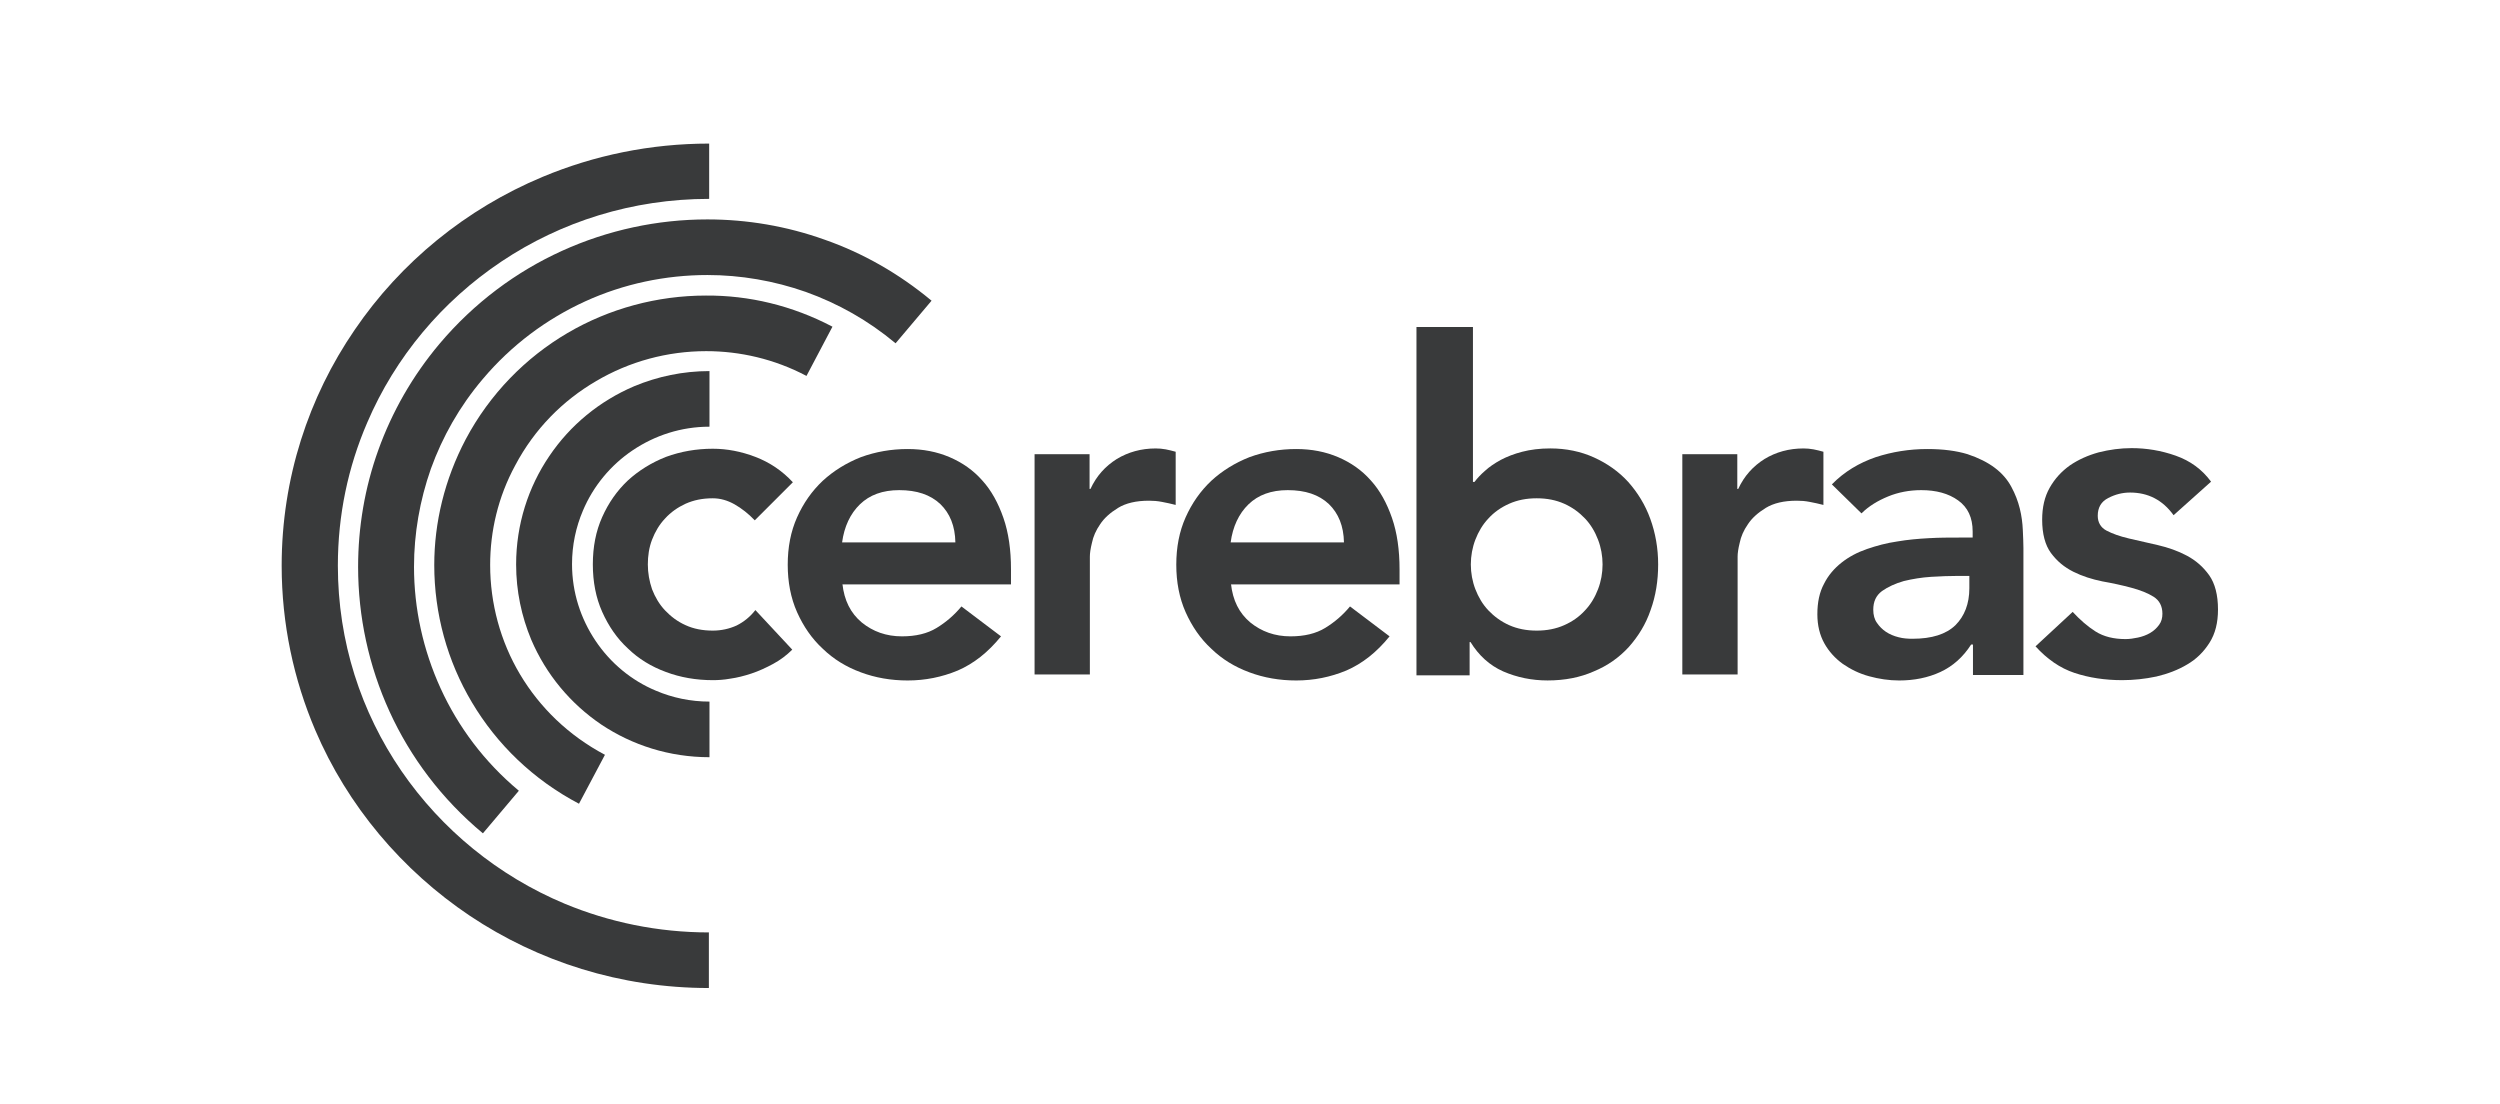
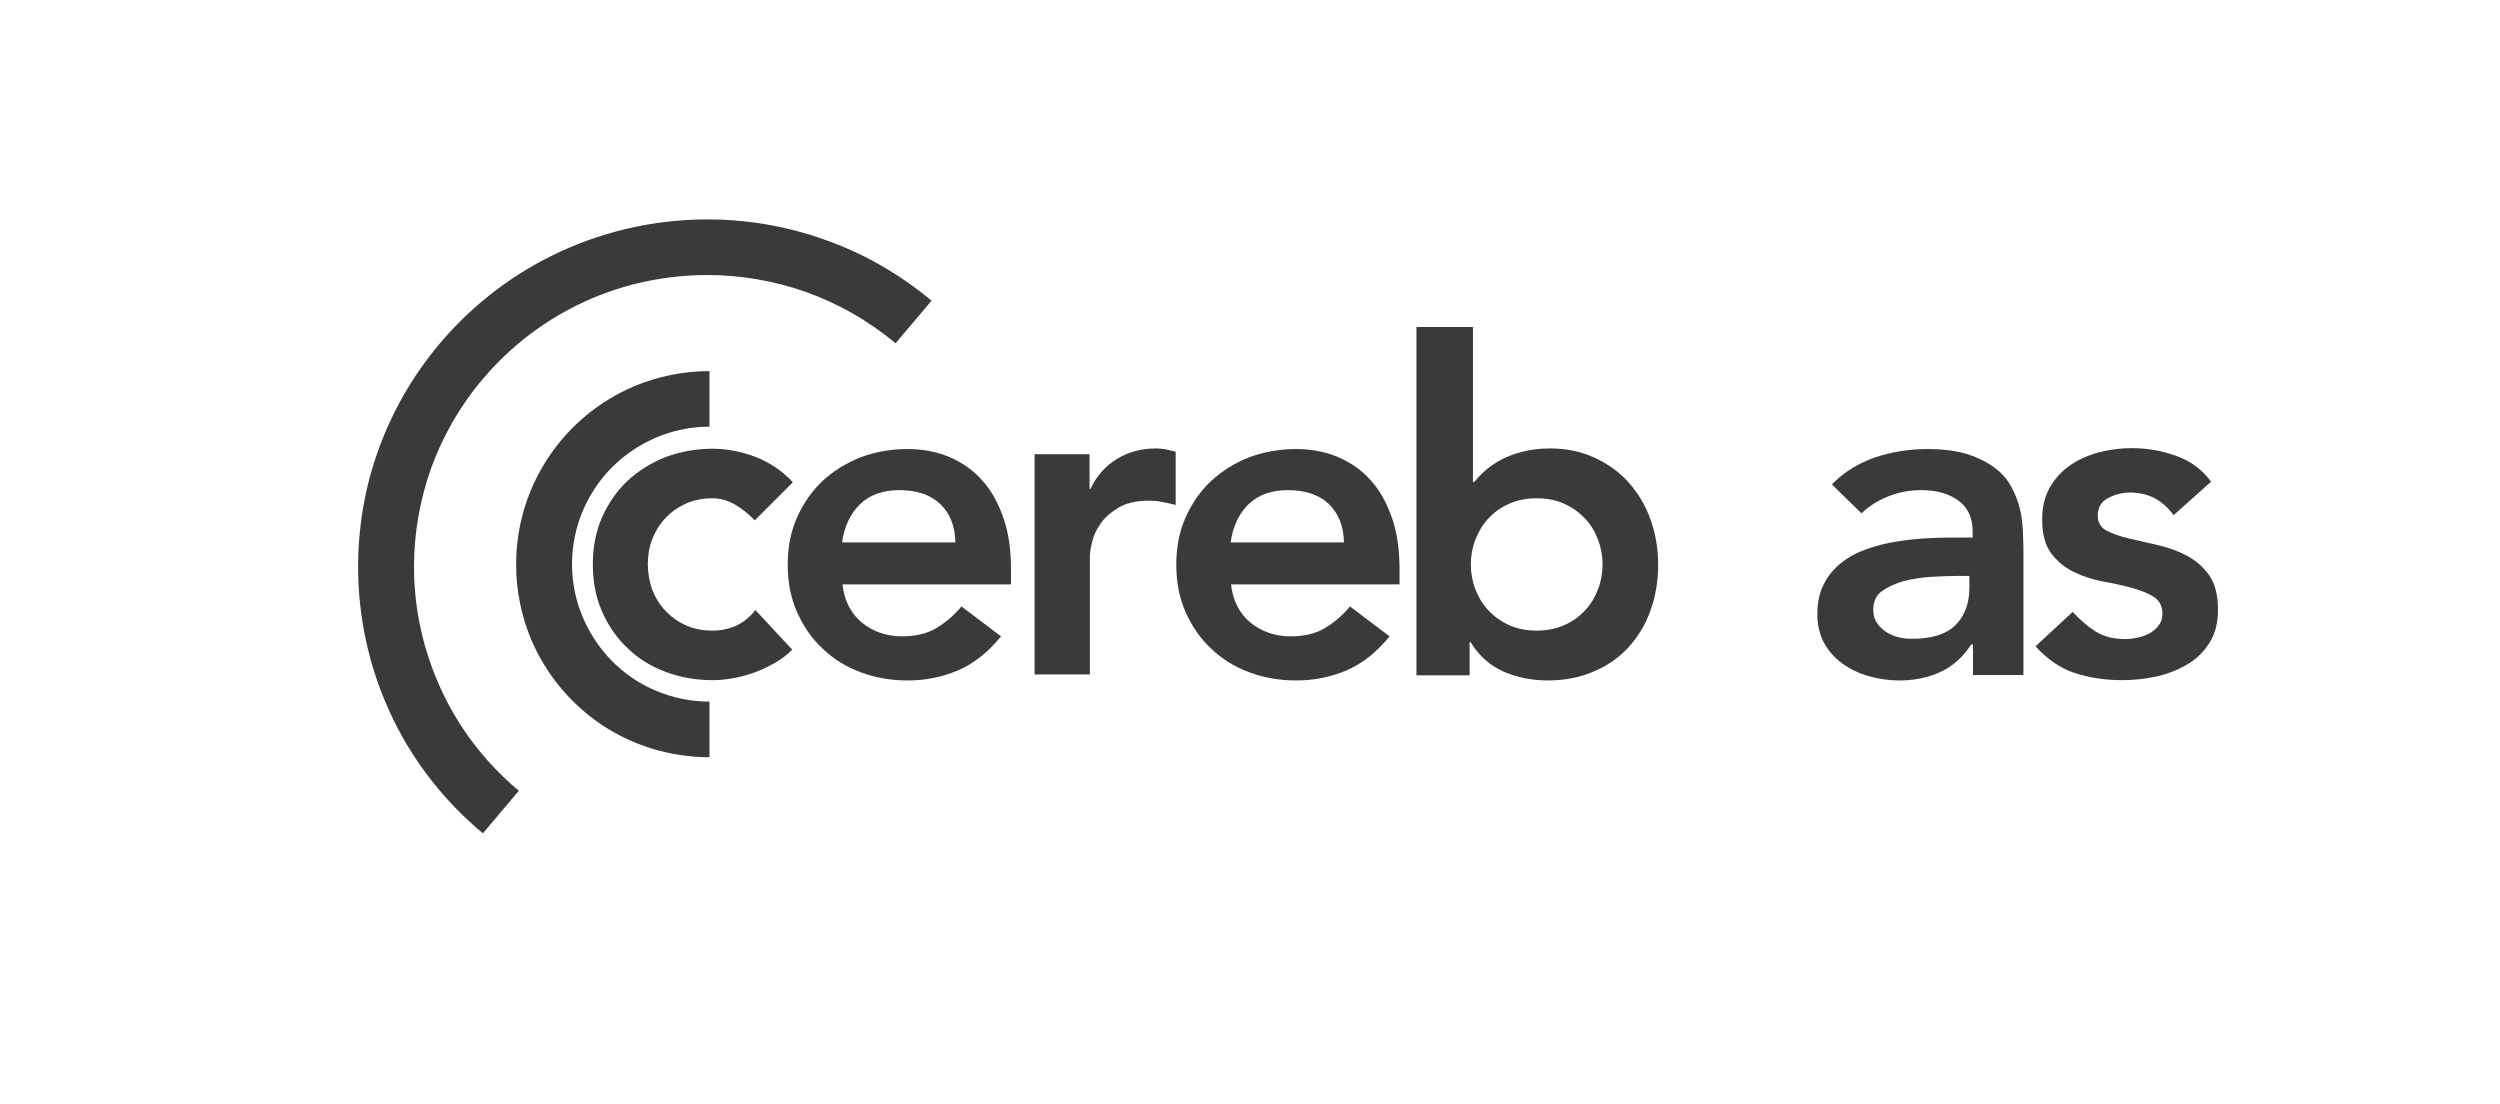
<svg xmlns="http://www.w3.org/2000/svg" width="111" height="49" viewBox="0 0 111 49" fill="none">
-   <path fill-rule="evenodd" clip-rule="evenodd" d="M31.487 41.4C29.207 41.4 27.047 40.944 25.075 40.126C22.124 38.892 19.602 36.826 17.818 34.224C16.034 31.621 15.001 28.496 15.001 25.115C15.001 22.862 15.457 20.729 16.302 18.77C17.55 15.846 19.642 13.364 22.271 11.607C24.901 9.85 28.066 8.83 31.487 8.83V6.375C28.871 6.375 26.376 6.899 24.096 7.851C20.689 9.273 17.791 11.647 15.752 14.639C13.7 17.63 12.506 21.238 12.506 25.115C12.506 27.704 13.042 30.172 13.995 32.413C15.43 35.78 17.845 38.637 20.863 40.662C23.895 42.688 27.543 43.868 31.474 43.868V41.4H31.487Z" fill="#08090A" fill-opacity="0.8" />
  <path fill-rule="evenodd" clip-rule="evenodd" d="M23.037 35.109C21.494 33.821 20.34 32.265 19.562 30.561C18.785 28.858 18.382 27.02 18.382 25.169C18.382 23.693 18.637 22.218 19.133 20.809C19.643 19.401 20.394 18.059 21.427 16.839C22.715 15.309 24.284 14.156 25.988 13.378C27.692 12.6 29.556 12.211 31.407 12.211C32.883 12.211 34.372 12.466 35.78 12.962C37.202 13.472 38.544 14.223 39.764 15.242L41.361 13.351C39.912 12.144 38.302 11.231 36.612 10.641C34.922 10.037 33.165 9.742 31.407 9.742C29.194 9.742 26.994 10.212 24.955 11.137C22.916 12.063 21.052 13.445 19.522 15.256C18.302 16.704 17.403 18.301 16.799 19.977C16.195 21.654 15.9 23.412 15.9 25.169C15.9 27.369 16.37 29.569 17.296 31.594C18.221 33.62 19.616 35.484 21.441 37L23.037 35.109Z" fill="#08090A" fill-opacity="0.8" />
-   <path fill-rule="evenodd" clip-rule="evenodd" d="M26.86 33.513C25.237 32.654 23.963 31.407 23.091 29.944C22.219 28.482 21.763 26.792 21.763 25.088C21.763 23.586 22.112 22.07 22.876 20.662C23.735 19.038 24.996 17.778 26.471 16.919C27.947 16.047 29.637 15.591 31.354 15.591C32.856 15.591 34.386 15.94 35.808 16.691L36.961 14.505C35.177 13.566 33.246 13.109 31.341 13.123C29.181 13.123 27.048 13.7 25.197 14.786C23.346 15.873 21.75 17.483 20.676 19.508C19.737 21.292 19.281 23.21 19.281 25.088C19.281 27.235 19.858 29.354 20.958 31.192C22.058 33.043 23.668 34.613 25.707 35.686L26.86 33.513Z" fill="#08090A" fill-opacity="0.8" />
  <path fill-rule="evenodd" clip-rule="evenodd" d="M31.501 31.151C30.656 31.151 29.851 30.977 29.127 30.669C28.027 30.212 27.101 29.434 26.444 28.455C25.787 27.476 25.398 26.309 25.398 25.048C25.398 24.203 25.572 23.398 25.881 22.674C26.337 21.587 27.115 20.648 28.094 19.991C29.073 19.334 30.24 18.945 31.501 18.945V16.476C30.321 16.476 29.194 16.718 28.161 17.147C26.618 17.804 25.317 18.877 24.392 20.246C23.453 21.627 22.916 23.291 22.916 25.061C22.916 26.242 23.157 27.369 23.587 28.402C24.244 29.944 25.331 31.245 26.699 32.171C28.067 33.083 29.717 33.62 31.501 33.62V31.151Z" fill="#08090A" fill-opacity="0.8" />
  <path fill-rule="evenodd" clip-rule="evenodd" d="M33.512 23.103C33.231 22.808 32.922 22.567 32.614 22.392C32.305 22.218 31.983 22.124 31.648 22.124C31.192 22.124 30.803 22.204 30.441 22.365C30.092 22.526 29.783 22.741 29.528 23.023C29.273 23.291 29.086 23.613 28.951 23.962C28.817 24.31 28.764 24.686 28.764 25.061C28.764 25.437 28.831 25.813 28.951 26.162C29.086 26.51 29.273 26.832 29.528 27.101C29.783 27.369 30.078 27.597 30.441 27.758C30.789 27.919 31.192 27.999 31.648 27.999C32.023 27.999 32.386 27.919 32.708 27.771C33.029 27.61 33.311 27.382 33.539 27.087L35.176 28.844C34.934 29.086 34.653 29.3 34.331 29.475C34.009 29.649 33.687 29.797 33.365 29.904C33.043 30.011 32.721 30.092 32.426 30.132C32.131 30.186 31.862 30.199 31.648 30.199C30.91 30.199 30.212 30.078 29.569 29.837C28.911 29.596 28.348 29.247 27.878 28.791C27.395 28.348 27.02 27.798 26.738 27.168C26.456 26.537 26.322 25.826 26.322 25.061C26.322 24.284 26.456 23.586 26.738 22.956C27.02 22.325 27.395 21.788 27.878 21.332C28.361 20.89 28.925 20.541 29.569 20.286C30.226 20.045 30.923 19.924 31.648 19.924C32.278 19.924 32.909 20.045 33.539 20.286C34.17 20.527 34.733 20.903 35.203 21.413L33.512 23.103Z" fill="#08090A" fill-opacity="0.8" />
  <path fill-rule="evenodd" clip-rule="evenodd" d="M42.419 24.082C42.406 23.358 42.178 22.794 41.749 22.379C41.306 21.963 40.703 21.762 39.925 21.762C39.187 21.762 38.61 21.976 38.181 22.392C37.751 22.808 37.483 23.385 37.389 24.082H42.419ZM37.403 25.92C37.483 26.658 37.765 27.221 38.261 27.637C38.757 28.04 39.348 28.254 40.045 28.254C40.662 28.254 41.172 28.133 41.588 27.879C42.004 27.624 42.366 27.315 42.688 26.926L44.445 28.254C43.868 28.965 43.238 29.461 42.527 29.77C41.816 30.065 41.078 30.213 40.3 30.213C39.562 30.213 38.865 30.092 38.221 29.851C37.564 29.609 37 29.26 36.531 28.804C36.048 28.361 35.672 27.811 35.39 27.181C35.109 26.55 34.975 25.84 34.975 25.075C34.975 24.297 35.109 23.599 35.39 22.969C35.672 22.338 36.048 21.802 36.531 21.346C37.014 20.903 37.577 20.554 38.221 20.299C38.878 20.058 39.576 19.937 40.3 19.937C40.984 19.937 41.601 20.058 42.165 20.299C42.728 20.541 43.211 20.876 43.613 21.332C44.016 21.775 44.324 22.338 44.552 22.996C44.781 23.653 44.888 24.418 44.888 25.276V25.947H37.403V25.92Z" fill="#08090A" fill-opacity="0.8" />
  <path fill-rule="evenodd" clip-rule="evenodd" d="M45.922 20.166H48.377V21.708H48.417C48.685 21.131 49.074 20.702 49.584 20.38C50.094 20.072 50.67 19.911 51.314 19.911C51.462 19.911 51.609 19.924 51.757 19.951C51.905 19.978 52.052 20.018 52.2 20.058V22.419C51.999 22.365 51.797 22.325 51.596 22.285C51.395 22.245 51.207 22.231 51.019 22.231C50.443 22.231 49.986 22.339 49.638 22.553C49.289 22.768 49.021 23.009 48.846 23.278C48.658 23.546 48.538 23.828 48.484 24.096C48.417 24.364 48.39 24.565 48.39 24.713V29.945H45.935V20.166H45.922Z" fill="#08090A" fill-opacity="0.8" />
  <path fill-rule="evenodd" clip-rule="evenodd" d="M59.672 24.082C59.658 23.358 59.43 22.794 59.001 22.379C58.558 21.963 57.955 21.762 57.176 21.762C56.439 21.762 55.862 21.976 55.433 22.392C55.003 22.808 54.735 23.385 54.641 24.082H59.672ZM54.655 25.92C54.735 26.658 55.017 27.221 55.513 27.637C56.01 28.04 56.6 28.254 57.297 28.254C57.914 28.254 58.424 28.133 58.84 27.879C59.256 27.624 59.618 27.315 59.94 26.926L61.697 28.254C61.12 28.965 60.49 29.461 59.779 29.77C59.068 30.065 58.33 30.213 57.552 30.213C56.814 30.213 56.117 30.092 55.473 29.851C54.816 29.609 54.252 29.26 53.783 28.804C53.3 28.361 52.924 27.811 52.642 27.181C52.361 26.55 52.227 25.84 52.227 25.075C52.227 24.297 52.361 23.599 52.642 22.969C52.924 22.338 53.3 21.802 53.783 21.346C54.266 20.903 54.829 20.554 55.473 20.299C56.13 20.058 56.828 19.937 57.552 19.937C58.236 19.937 58.853 20.058 59.417 20.299C59.98 20.541 60.463 20.876 60.865 21.332C61.268 21.775 61.576 22.338 61.804 22.996C62.032 23.653 62.14 24.418 62.14 25.276V25.947H54.655V25.92Z" fill="#08090A" fill-opacity="0.8" />
  <path fill-rule="evenodd" clip-rule="evenodd" d="M71.154 25.061C71.154 24.686 71.087 24.31 70.953 23.962C70.819 23.613 70.631 23.291 70.376 23.023C70.121 22.754 69.812 22.526 69.45 22.365C69.088 22.204 68.686 22.124 68.23 22.124C67.773 22.124 67.371 22.204 67.009 22.365C66.647 22.526 66.338 22.741 66.083 23.023C65.828 23.291 65.641 23.613 65.506 23.962C65.372 24.31 65.305 24.686 65.305 25.061C65.305 25.437 65.372 25.813 65.506 26.161C65.641 26.51 65.828 26.832 66.083 27.1C66.338 27.369 66.647 27.597 67.009 27.758C67.371 27.919 67.773 27.999 68.23 27.999C68.686 27.999 69.088 27.919 69.45 27.758C69.812 27.597 70.121 27.382 70.376 27.1C70.631 26.832 70.819 26.51 70.953 26.161C71.087 25.813 71.154 25.437 71.154 25.061ZM65.399 14.518V21.399H65.466C65.587 21.238 65.748 21.064 65.936 20.903C66.124 20.729 66.365 20.568 66.633 20.42C66.915 20.273 67.223 20.152 67.586 20.058C67.948 19.964 68.364 19.91 68.833 19.91C69.531 19.91 70.188 20.044 70.778 20.313C71.368 20.581 71.878 20.943 72.294 21.399C72.71 21.869 73.045 22.405 73.273 23.036C73.501 23.666 73.622 24.337 73.622 25.061C73.622 25.786 73.515 26.456 73.287 27.087C73.072 27.718 72.737 28.254 72.321 28.724C71.892 29.193 71.382 29.555 70.765 29.81C70.161 30.078 69.477 30.212 68.712 30.212C68.015 30.212 67.358 30.078 66.74 29.81C66.137 29.542 65.654 29.099 65.292 28.509H65.251V29.985H62.891V14.518H65.399Z" fill="#08090A" fill-opacity="0.8" />
-   <path fill-rule="evenodd" clip-rule="evenodd" d="M74.682 20.166H77.136V21.708H77.177C77.445 21.131 77.834 20.702 78.344 20.38C78.853 20.072 79.43 19.911 80.074 19.911C80.222 19.911 80.369 19.924 80.517 19.951C80.664 19.978 80.812 20.018 80.96 20.058V22.419C80.758 22.365 80.557 22.325 80.356 22.285C80.155 22.245 79.967 22.231 79.779 22.231C79.202 22.231 78.746 22.339 78.397 22.553C78.049 22.768 77.78 23.009 77.606 23.278C77.418 23.546 77.297 23.828 77.244 24.096C77.177 24.364 77.15 24.565 77.15 24.713V29.945H74.695V20.166H74.682Z" fill="#08090A" fill-opacity="0.8" />
  <path fill-rule="evenodd" clip-rule="evenodd" d="M87.439 25.571H86.916C86.567 25.571 86.178 25.585 85.749 25.611C85.319 25.638 84.917 25.705 84.528 25.799C84.152 25.907 83.83 26.054 83.562 26.242C83.294 26.443 83.173 26.712 83.173 27.074C83.173 27.302 83.227 27.503 83.334 27.651C83.441 27.811 83.576 27.946 83.736 28.053C83.897 28.16 84.085 28.241 84.3 28.294C84.501 28.348 84.716 28.361 84.917 28.361C85.775 28.361 86.406 28.16 86.822 27.758C87.224 27.355 87.439 26.805 87.439 26.121V25.571ZM87.519 28.616C87.157 29.18 86.701 29.582 86.151 29.837C85.601 30.092 84.984 30.213 84.327 30.213C83.871 30.213 83.428 30.146 82.985 30.025C82.543 29.904 82.167 29.716 81.818 29.475C81.483 29.233 81.201 28.925 81 28.563C80.799 28.201 80.691 27.771 80.691 27.275C80.691 26.738 80.785 26.296 80.987 25.92C81.174 25.544 81.443 25.236 81.764 24.981C82.087 24.726 82.462 24.525 82.891 24.377C83.321 24.23 83.763 24.109 84.233 24.042C84.702 23.962 85.158 23.921 85.641 23.895C86.111 23.868 86.553 23.868 86.969 23.868H87.586V23.599C87.586 22.982 87.372 22.526 86.942 22.218C86.513 21.909 85.963 21.762 85.306 21.762C84.783 21.762 84.286 21.855 83.83 22.043C83.374 22.231 82.972 22.473 82.65 22.794L81.335 21.507C81.885 20.943 82.543 20.554 83.28 20.299C84.018 20.058 84.783 19.937 85.574 19.937C86.285 19.937 86.875 20.018 87.358 20.165C87.841 20.326 88.244 20.527 88.566 20.769C88.888 21.01 89.129 21.292 89.303 21.614C89.478 21.936 89.599 22.258 89.679 22.58C89.759 22.902 89.8 23.224 89.813 23.532C89.826 23.841 89.84 24.109 89.84 24.337V29.971H87.6V28.616H87.519Z" fill="#08090A" fill-opacity="0.8" />
  <path fill-rule="evenodd" clip-rule="evenodd" d="M96.507 22.875C96.024 22.204 95.38 21.869 94.576 21.869C94.24 21.869 93.918 21.949 93.61 22.11C93.288 22.271 93.14 22.54 93.14 22.902C93.14 23.197 93.275 23.425 93.529 23.559C93.784 23.693 94.12 23.814 94.522 23.908C94.924 24.002 95.354 24.096 95.81 24.203C96.266 24.31 96.695 24.458 97.097 24.672C97.5 24.887 97.822 25.169 98.09 25.544C98.345 25.907 98.479 26.416 98.479 27.06C98.479 27.651 98.358 28.133 98.103 28.536C97.849 28.938 97.527 29.26 97.111 29.502C96.709 29.743 96.252 29.918 95.743 30.038C95.233 30.146 94.723 30.199 94.227 30.199C93.462 30.199 92.751 30.092 92.107 29.877C91.464 29.663 90.887 29.26 90.377 28.697L92.027 27.168C92.349 27.516 92.684 27.811 93.046 28.04C93.409 28.268 93.851 28.375 94.374 28.375C94.549 28.375 94.737 28.348 94.924 28.308C95.112 28.268 95.3 28.201 95.461 28.107C95.622 28.013 95.756 27.892 95.863 27.744C95.971 27.597 96.011 27.436 96.011 27.248C96.011 26.913 95.877 26.658 95.622 26.497C95.367 26.336 95.032 26.202 94.629 26.095C94.227 25.987 93.798 25.893 93.342 25.813C92.885 25.719 92.456 25.585 92.054 25.384C91.651 25.182 91.329 24.914 91.061 24.552C90.806 24.203 90.672 23.707 90.672 23.076C90.672 22.526 90.779 22.057 91.007 21.654C91.235 21.252 91.531 20.93 91.906 20.662C92.282 20.407 92.698 20.219 93.18 20.085C93.663 19.964 94.146 19.897 94.643 19.897C95.3 19.897 95.957 20.004 96.601 20.232C97.245 20.46 97.768 20.836 98.171 21.386L96.507 22.875Z" fill="#08090A" fill-opacity="0.8" />
</svg>